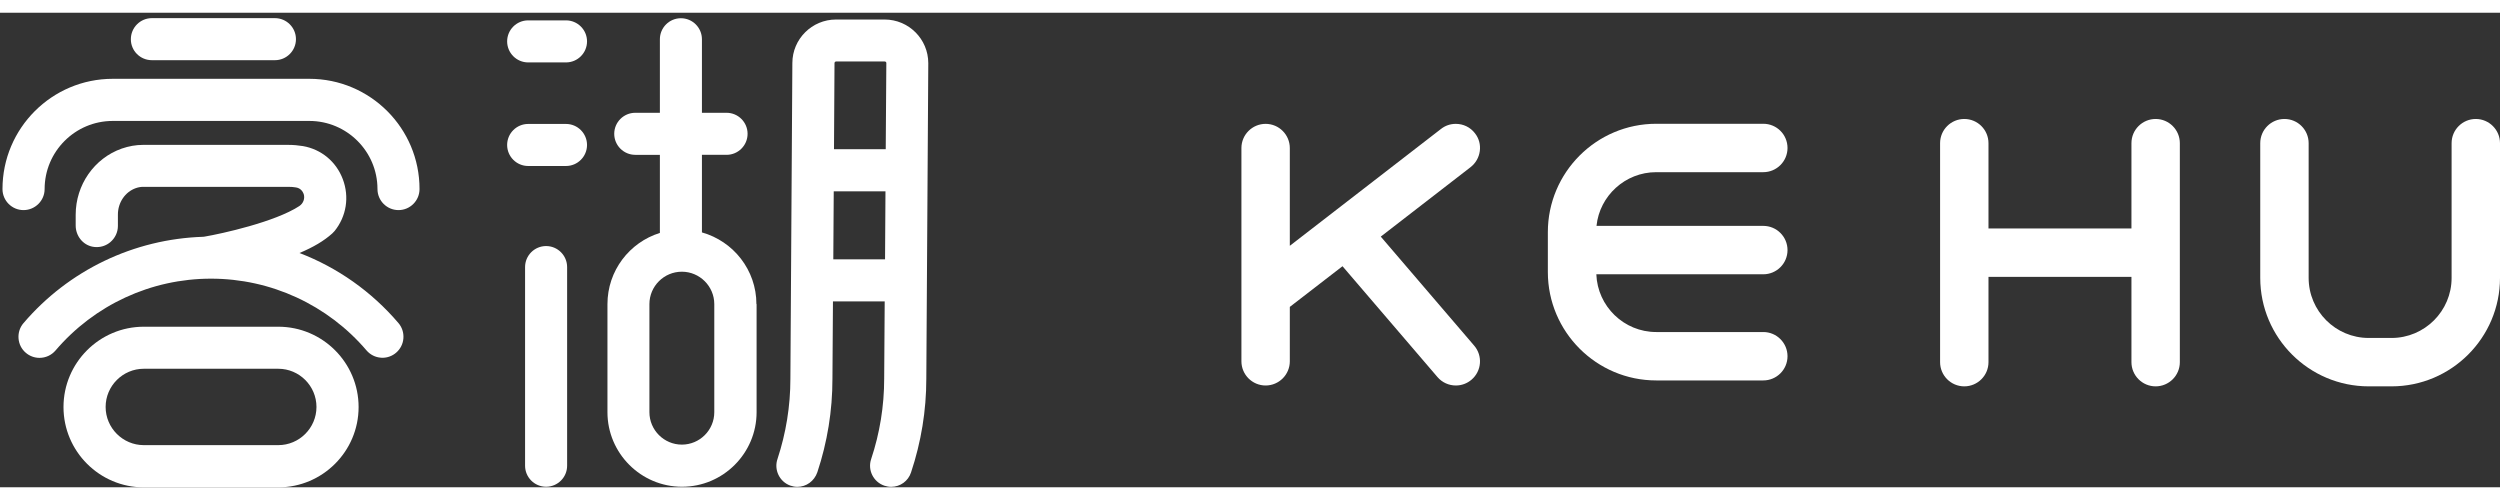
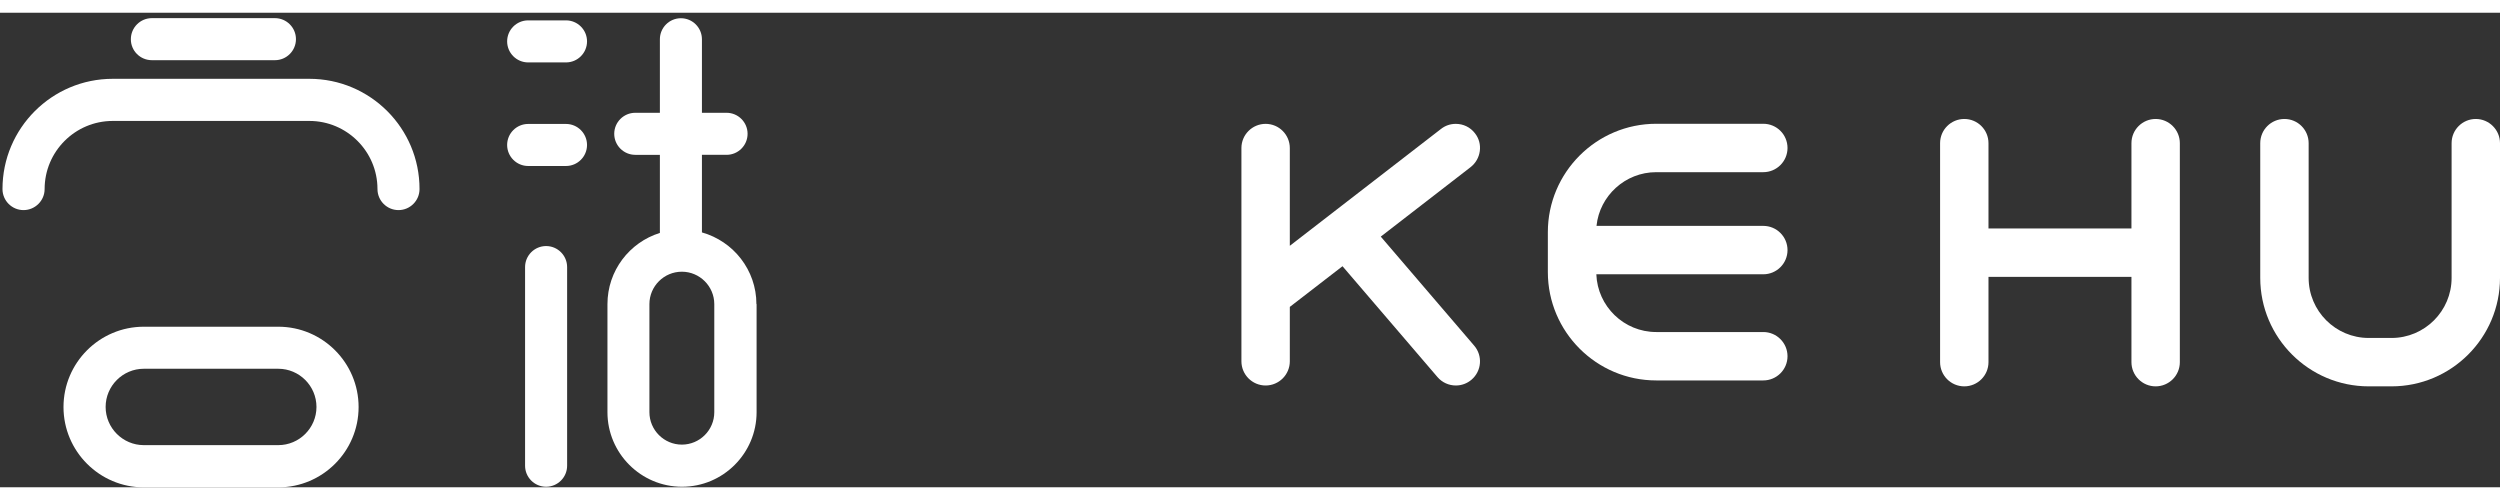
<svg xmlns="http://www.w3.org/2000/svg" version="1.1" id="图层_1" x="0px" y="0px" viewBox="0 0 2913.4 553" style="enable-background:new 0 0 2913.4 553;" xml:space="preserve" width="150" height="30">
  <rect x="0" y="0" width="2913.4" height="553" fill="#333333" stroke="none" />
  <style type="text/css">
	.st0{fill:#61007D;}
	.st1{fill:#FFFFFF;}
	.st2{clip-path:url(#XMLID_2_);}
	.st3{fill:#FF9600;}
	.st4{clip-path:url(#XMLID_3_);}
	.st5{clip-path:url(#XMLID_4_);}
	.st6{clip-path:url(#XMLID_5_);}
</style>
  <g>
    <g>
      <path class="st1" d="M615.5,57.9h44.1c13.5,0,24.5-11,24.5-24.5s-11-24.5-24.5-24.5h-44.1c-13.5,0-24.5,11-24.5,24.5    S602,57.9,615.5,57.9z" />
      <path class="st1" d="M659.6,178.6c13.5,0,24.5-11,24.5-24.5c0-13.5-11-24.5-24.5-24.5h-44.1c-13.5,0-24.5,11-24.5,24.5    c0,13.5,11,24.5,24.5,24.5H659.6z" />
      <path class="st1" d="M636.4,271.9c-13.5,0-24.5,11-24.5,24.5v231.5c0,13.5,11,24.5,24.5,24.5c13.5,0,24.5-11,24.5-24.5V296.4    C660.9,282.9,649.9,271.9,636.4,271.9z" />
      <path class="st1" d="M881.5,339.6c0-39.8-26.9-73.3-63.5-83.6v-90.4h28.7c13.5,0,24.5-11,24.5-24.5s-11-24.5-24.5-24.5h-28.7V30.9    c0-13.5-11-24.5-24.5-24.5c-13.5,0-24.5,11-24.5,24.5v85.7h-28.7c-13.5,0-24.5,11-24.5,24.5s11,24.5,24.5,24.5h28.7v91    c-35.4,11-61.1,44-61.1,83v125.9c0,47.9,39,86.9,86.9,86.9s86.9-39,86.9-86.9V339.6z M756.8,339.6c0-20.9,17-37.8,37.8-37.8    s37.8,17,37.8,37.8v125.9c0,20.9-17,37.8-37.8,37.8s-37.8-17-37.8-37.8V339.6z" />
-       <path class="st1" d="M921.1,551.1c2.6,0.9,5.4,1.4,8.1,1.4c10.4,0,19.7-6.6,23.3-17c11.7-35.2,17.6-71.8,17.6-108.8l0.6-90.3h60.3    l-0.6,89.9c0,32-5.1,63.6-15.2,93.9c-4.3,12.8,2.7,26.7,15.5,31c2.5,0.8,5.1,1.3,7.8,1.3c10.6,0,19.9-6.7,23.2-16.8    c11.8-35.4,17.8-72.1,17.8-109.2l2.3-367.7c0-28.1-22.8-50.9-50.9-50.9h-56.6c-28.1,0-50.9,22.8-50.9,50.7l-2.3,368    c0,31.8-5.1,63.2-15,93.3C901.7,532.6,908.4,546.6,921.1,551.1z M971.6,208.1h60.3l-0.5,79.3h-60.3L971.6,208.1z M1032.2,159    h-60.3l0.6-100.3c0-1,0.8-1.9,1.9-1.9h56.6c1,0,1.9,0.8,1.9,1.7L1032.2,159z" />
      <path class="st1" d="M360.5,77H131.4C60.5,77,2.9,134.6,2.9,205.5c0,13.5,11,24.5,24.5,24.5S52,219,52,205.5    c0-43.8,35.6-79.4,79.4-79.4h229.1c43.8,0,79.4,35.6,79.4,79.4c0,13.5,11,24.5,24.5,24.5c13.5,0,24.5-11,24.5-24.5    C489,134.6,431.4,77,360.5,77z" />
      <path class="st1" d="M177,55.3h143.4c13.5,0,24.5-11,24.5-24.5c0-13.5-11-24.5-24.5-24.5H177c-13.5,0-24.5,11-24.5,24.5    C152.4,44.3,163.4,55.3,177,55.3z" />
      <path class="st1" d="M167.6,365.9c-51.6,0-93.6,42-93.6,93.6c0,51.6,42,93.6,93.6,93.6h156.7c51.6,0,93.6-42,93.6-93.6    c0-51.6-42-93.6-93.6-93.6H167.6z M368.8,459.4c0,24.5-20,44.5-44.5,44.5H167.6c-24.5,0-44.5-20-44.5-44.5    c0-24.5,20-44.5,44.5-44.5h156.7C348.8,414.9,368.8,434.9,368.8,459.4z" />
-       <path class="st1" d="M348.8,225.3c-28.4,18.6-90.9,32.3-110.4,35.6l-1.6,0.2C156,263.7,80.1,300,27.4,361.7    c-4.3,5-6.3,11.3-5.8,17.9c0.5,6.5,3.5,12.5,8.5,16.7c4.4,3.8,10.1,5.9,15.9,5.9c7.2,0,14-3.1,18.7-8.6    c45.4-53.2,111.4-83.7,181.2-83.7c69.8,0,135.9,30.5,181.2,83.6c4.3,5,10.2,8,16.7,8.5c0.7,0.1,1.3,0.1,1.9,0.1    c5.8,0,11.5-2.1,15.9-5.9c5-4.3,8-10.2,8.5-16.7c0.5-6.5-1.5-12.9-5.8-17.9c-31.5-36.9-71.2-64.7-115.3-81.6    c16.2-6.8,28.5-14.1,38.1-22.7l2.8-2.9c13.8-17.1,17.4-39.7,9.6-60.4c-7.7-20.5-25.1-34.9-46.5-38.6c-5.5-0.9-11.2-1.4-17.1-1.4    H166.6c-8.3,0-16.6,1.5-24.7,4.3c-32.1,11.3-53.7,42.3-53.7,77.1v12.5c0,12.2,8.4,22.7,19.9,24.8c1.6,0.3,3.1,0.4,4.7,0.4    c5.7,0,11.3-2,15.7-5.7c5.6-4.7,8.9-11.6,8.9-18.9v-13.3c0-14,8.4-26.4,20.9-30.8c2.9-1,5.7-1.5,8.5-1.5h169.4    c3.1,0,6.1,0.2,8.8,0.7c5.4,0.9,7.8,4.7,8.9,7.6C355.6,216.4,353.5,222.2,348.8,225.3z" />
    </g>
    <g>
      <path class="st1" d="M1724.5,161.2c1-7.5-1-14.9-5.7-20.8c-5.4-7-13.5-10.9-22.3-10.9c-6.3,0-12.2,2-17.2,5.9l-176.2,136.2V157.7    c0-15.5-12.6-28.2-28.2-28.2c-15.5,0-28.2,12.6-28.2,28.2v248.5c0,15.5,12.6,28.2,28.2,28.2c15.5,0,28.2-12.6,28.2-28.2v-63.4    l61.4-47.4l110.7,129.2c5.4,6.3,13.2,9.8,21.4,9.8c6.7,0,13.2-2.4,18.3-6.8c11.8-10.1,13.2-27.9,3-39.7l-108.8-127l104.6-80.9    C1719.7,175.3,1723.5,168.7,1724.5,161.2z" />
      <path class="st1" d="M1930.1,185.8h124.8c15.5,0,28.2-12.6,28.2-28.2s-12.6-28.2-28.2-28.2h-124.8c-69.7,0-126.3,56.7-126.3,126.3    v46.5c0,69.7,56.7,126.3,126.3,126.3h124.8c15.5,0,28.2-12.6,28.2-28.2c0-15.5-12.6-28.2-28.2-28.2h-124.8    c-37.7,0-68.4-30-69.8-67.3h194.6c15.5,0,28.2-12.6,28.2-28.2c0-15.5-12.6-28.2-28.2-28.2h-194.4    C1864.1,213.4,1893.9,185.8,1930.1,185.8z" />
      <path class="st1" d="M2512.1,123.8c-15.5,0-28.2,12.6-28.2,28.2v99.4h-166.6V152c0-15.5-12.6-28.2-28.2-28.2    c-15.5,0-28.2,12.6-28.2,28.2v255.2c0,15.5,12.6,28.2,28.2,28.2c15.5,0,28.2-12.6,28.2-28.2v-99.4h166.6v99.4    c0,15.5,12.6,28.2,28.2,28.2c15.5,0,28.2-12.6,28.2-28.2V152C2540.3,136.5,2527.7,123.8,2512.1,123.8z" />
      <path class="st1" d="M2885.2,123.8c-15.5,0-28.2,12.6-28.2,28.2v157c0,38.6-31.4,70-70,70h-26.6c-38.6,0-70-31.4-70-70V152    c0-15.5-12.6-28.2-28.2-28.2c-15.5,0-28.2,12.6-28.2,28.2v157c0,69.7,56.7,126.4,126.4,126.4h26.6c69.7,0,126.4-56.7,126.4-126.4    V152C2913.4,136.5,2900.7,123.8,2885.2,123.8z" />
    </g>
  </g>
</svg>